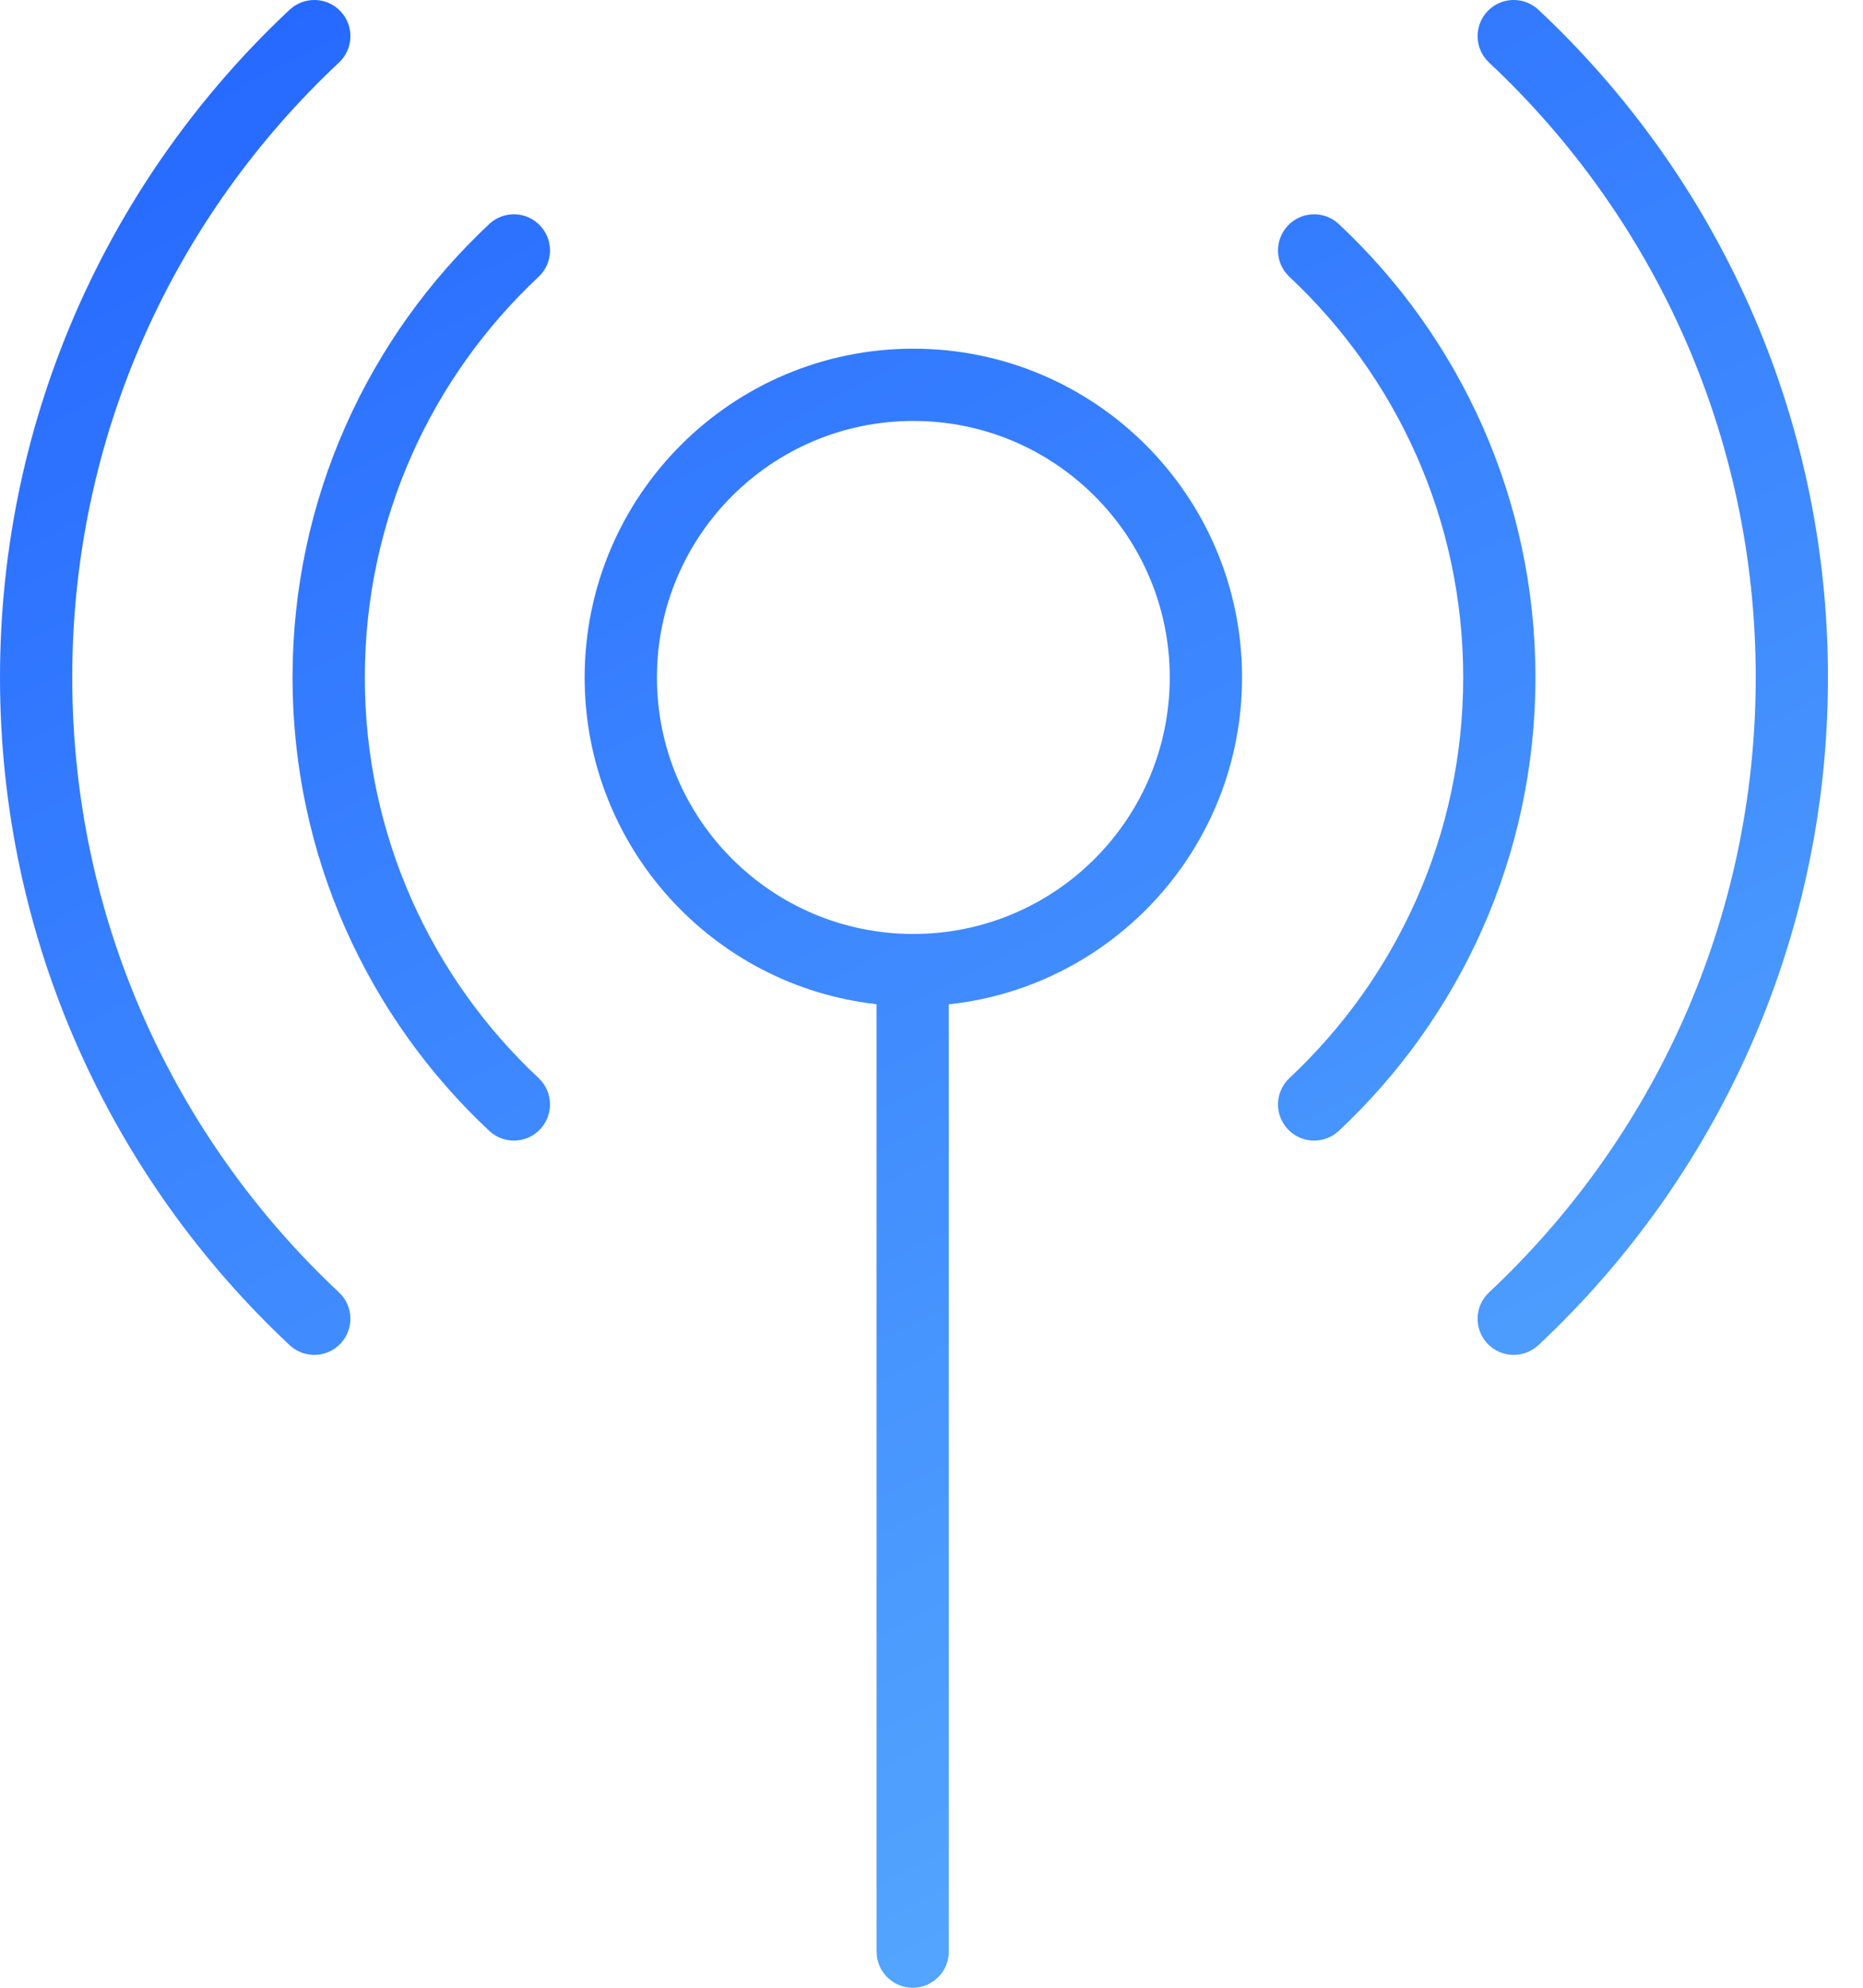
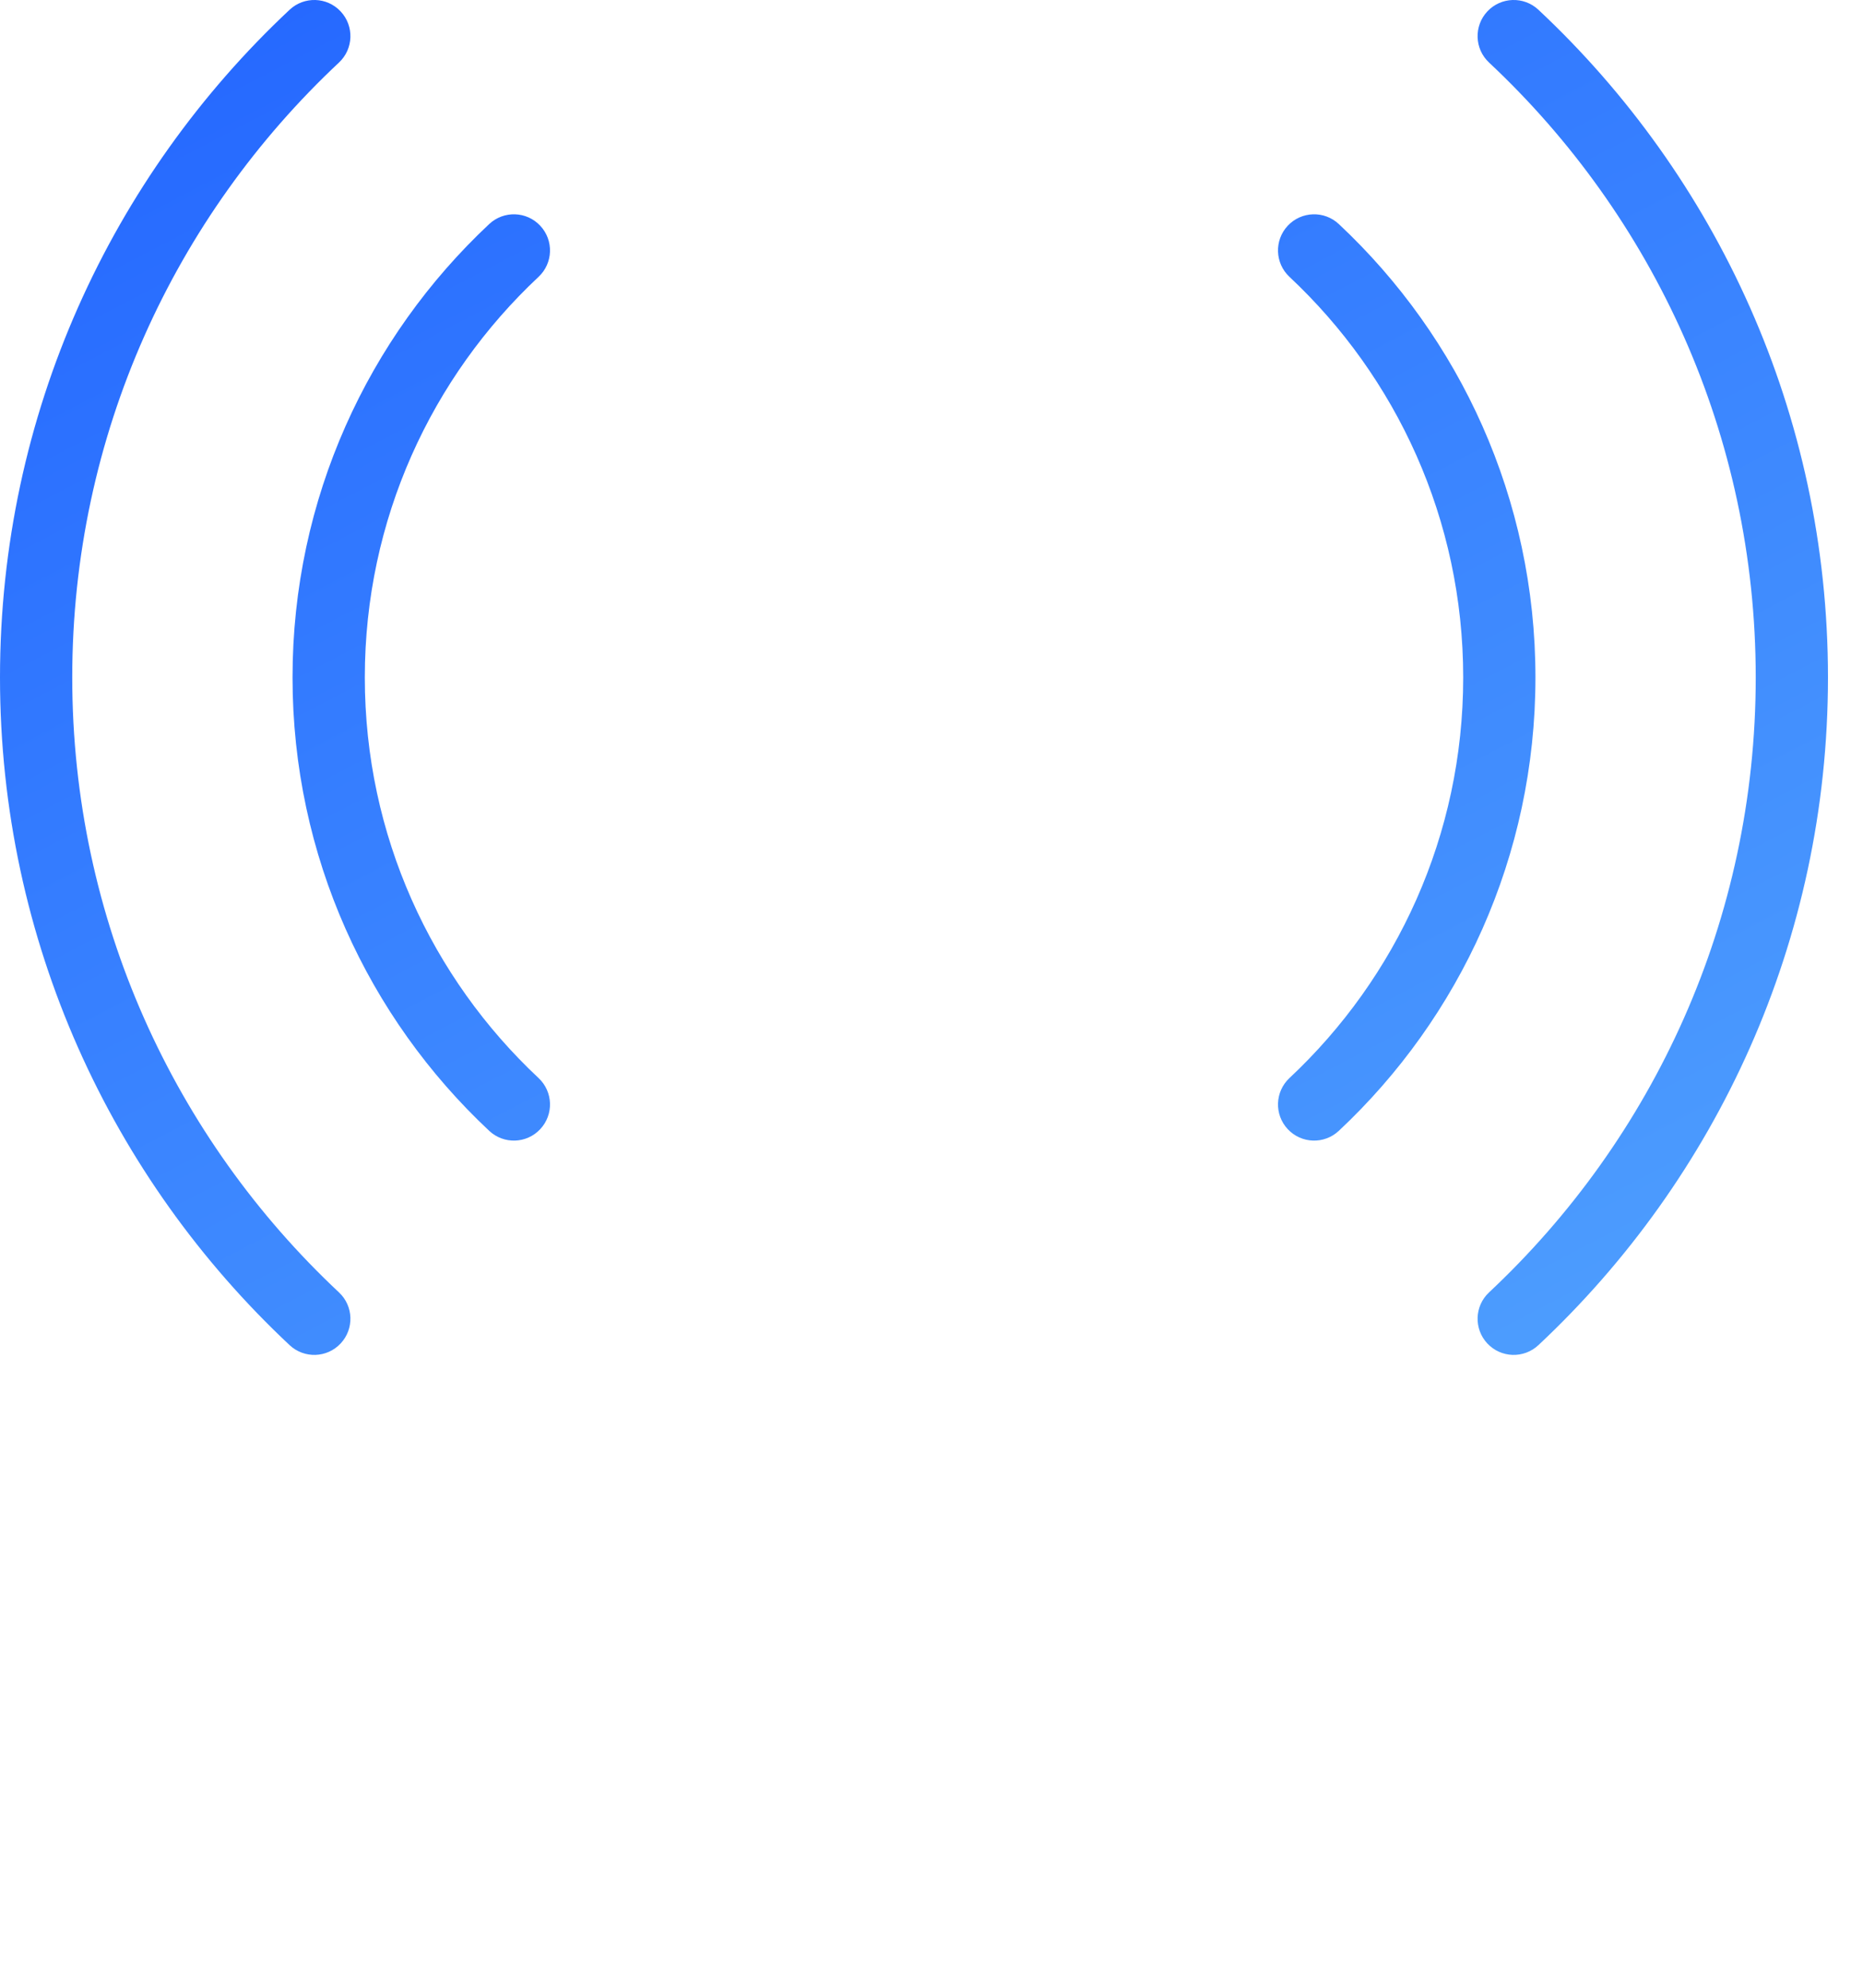
<svg xmlns="http://www.w3.org/2000/svg" width="45" height="48" viewBox="0 0 45 48" fill="none">
  <path d="M8.188 1.51C8.54 1.18 8.558 0.628 8.228 0.276C7.899 -0.076 7.347 -0.094 6.995 0.236C2.693 4.265 0 9.999 0 16.359C0 22.719 2.693 28.453 6.995 32.482C7.347 32.812 7.899 32.794 8.228 32.442C8.558 32.09 8.54 31.538 8.188 31.209C4.223 27.495 1.745 22.216 1.745 16.359C1.745 10.502 4.223 5.223 8.188 1.51Z" fill="url(#paint0_linear_48_789)" />
-   <path d="M13.009 6.685C13.361 6.355 13.379 5.803 13.049 5.451C12.72 5.099 12.168 5.081 11.816 5.411C8.895 8.146 7.066 12.04 7.066 16.359C7.066 20.678 8.895 24.572 11.816 27.307C12.168 27.637 12.72 27.619 13.049 27.267C13.379 26.915 13.361 26.363 13.009 26.033C10.425 23.614 8.812 20.175 8.812 16.359C8.812 12.543 10.425 9.104 13.009 6.685Z" fill="url(#paint1_linear_48_789)" />
+   <path d="M13.009 6.685C13.361 6.355 13.379 5.803 13.049 5.451C12.72 5.099 12.168 5.081 11.816 5.411C8.895 8.146 7.066 12.04 7.066 16.359C7.066 20.678 8.895 24.572 11.816 27.307C12.168 27.637 12.72 27.619 13.049 27.267C13.379 26.915 13.361 26.363 13.009 26.033C10.425 23.614 8.812 20.175 8.812 16.359C8.812 12.543 10.425 9.104 13.009 6.685" fill="url(#paint1_linear_48_789)" />
  <path d="M35.967 1.51C35.615 1.18 35.597 0.628 35.926 0.276C36.256 -0.076 36.808 -0.094 37.16 0.236C41.462 4.265 44.154 9.999 44.154 16.359C44.154 22.719 41.462 28.453 37.16 32.482C36.808 32.812 36.256 32.794 35.926 32.442C35.597 32.09 35.615 31.538 35.967 31.209C39.931 27.495 42.409 22.216 42.409 16.359C42.409 10.502 39.931 5.223 35.967 1.51Z" fill="url(#paint2_linear_48_789)" />
  <path d="M31.146 6.685C30.794 6.355 30.776 5.803 31.105 5.451C31.435 5.099 31.987 5.081 32.339 5.411C35.26 8.146 37.088 12.04 37.088 16.359C37.088 20.678 35.26 24.572 32.339 27.307C31.987 27.637 31.435 27.619 31.105 27.267C30.776 26.915 30.794 26.363 31.146 26.033C33.729 23.614 35.343 20.175 35.343 16.359C35.343 12.543 33.729 9.104 31.146 6.685Z" fill="url(#paint3_linear_48_789)" />
-   <path fill-rule="evenodd" clip-rule="evenodd" d="M14.122 16.359C14.122 11.975 17.677 8.42 22.061 8.42C26.446 8.42 30.001 11.975 30.001 16.359C30.001 20.454 26.9 23.825 22.918 24.253V47.127C22.918 47.609 22.528 48 22.046 48C21.564 48 21.173 47.609 21.173 47.127V24.249C17.206 23.808 14.122 20.444 14.122 16.359ZM22.061 10.165C18.641 10.165 15.868 12.938 15.868 16.359C15.868 19.78 18.641 22.553 22.061 22.553C25.482 22.553 28.255 19.78 28.255 16.359C28.255 12.938 25.482 10.165 22.061 10.165Z" fill="url(#paint4_linear_48_789)" />
  <defs>
    <linearGradient id="paint0_linear_48_789" x1="-1.841" y1="0.019" x2="26.154" y2="53.724" gradientUnits="userSpaceOnUse">
      <stop stop-color="#2264FF" />
      <stop offset="1" stop-color="#59ADFE" />
    </linearGradient>
    <linearGradient id="paint1_linear_48_789" x1="-1.841" y1="0.019" x2="26.154" y2="53.724" gradientUnits="userSpaceOnUse">
      <stop stop-color="#2264FF" />
      <stop offset="1" stop-color="#59ADFE" />
    </linearGradient>
    <linearGradient id="paint2_linear_48_789" x1="-1.841" y1="0.019" x2="26.154" y2="53.724" gradientUnits="userSpaceOnUse">
      <stop stop-color="#2264FF" />
      <stop offset="1" stop-color="#59ADFE" />
    </linearGradient>
    <linearGradient id="paint3_linear_48_789" x1="-1.841" y1="0.019" x2="26.154" y2="53.724" gradientUnits="userSpaceOnUse">
      <stop stop-color="#2264FF" />
      <stop offset="1" stop-color="#59ADFE" />
    </linearGradient>
    <linearGradient id="paint4_linear_48_789" x1="-1.841" y1="0.019" x2="26.154" y2="53.724" gradientUnits="userSpaceOnUse">
      <stop stop-color="#2264FF" />
      <stop offset="1" stop-color="#59ADFE" />
    </linearGradient>
  </defs>
</svg>